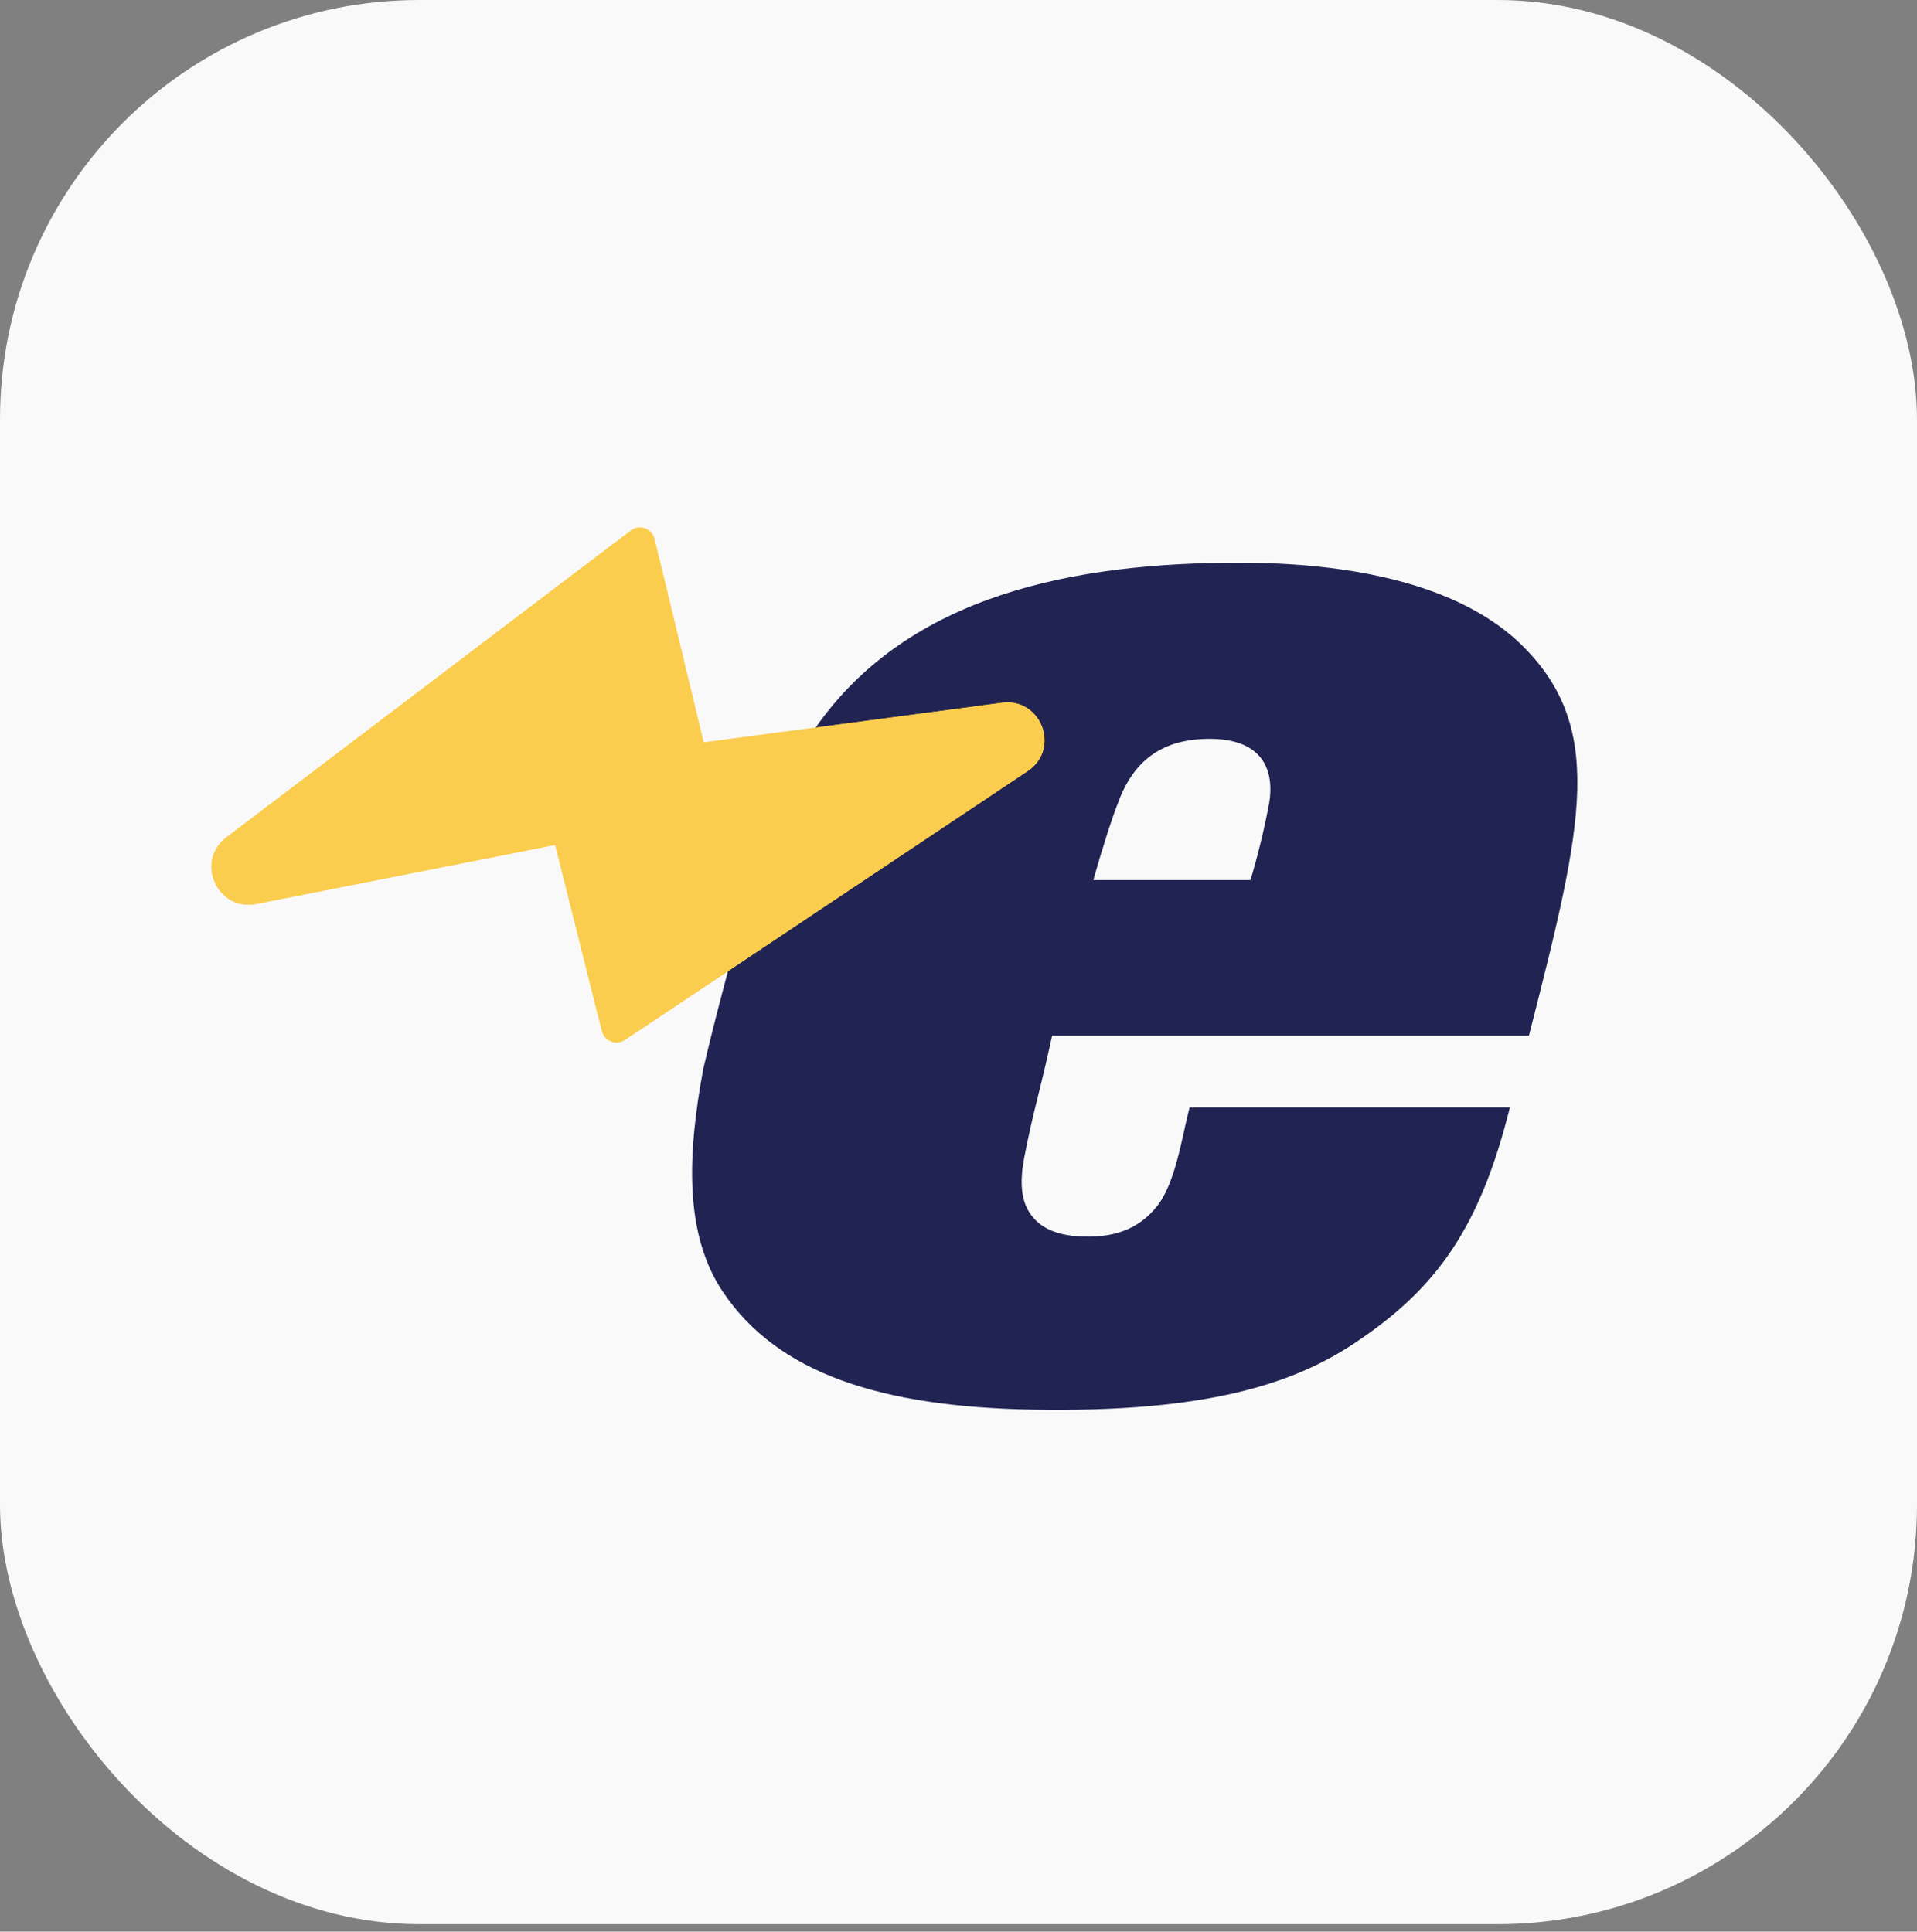
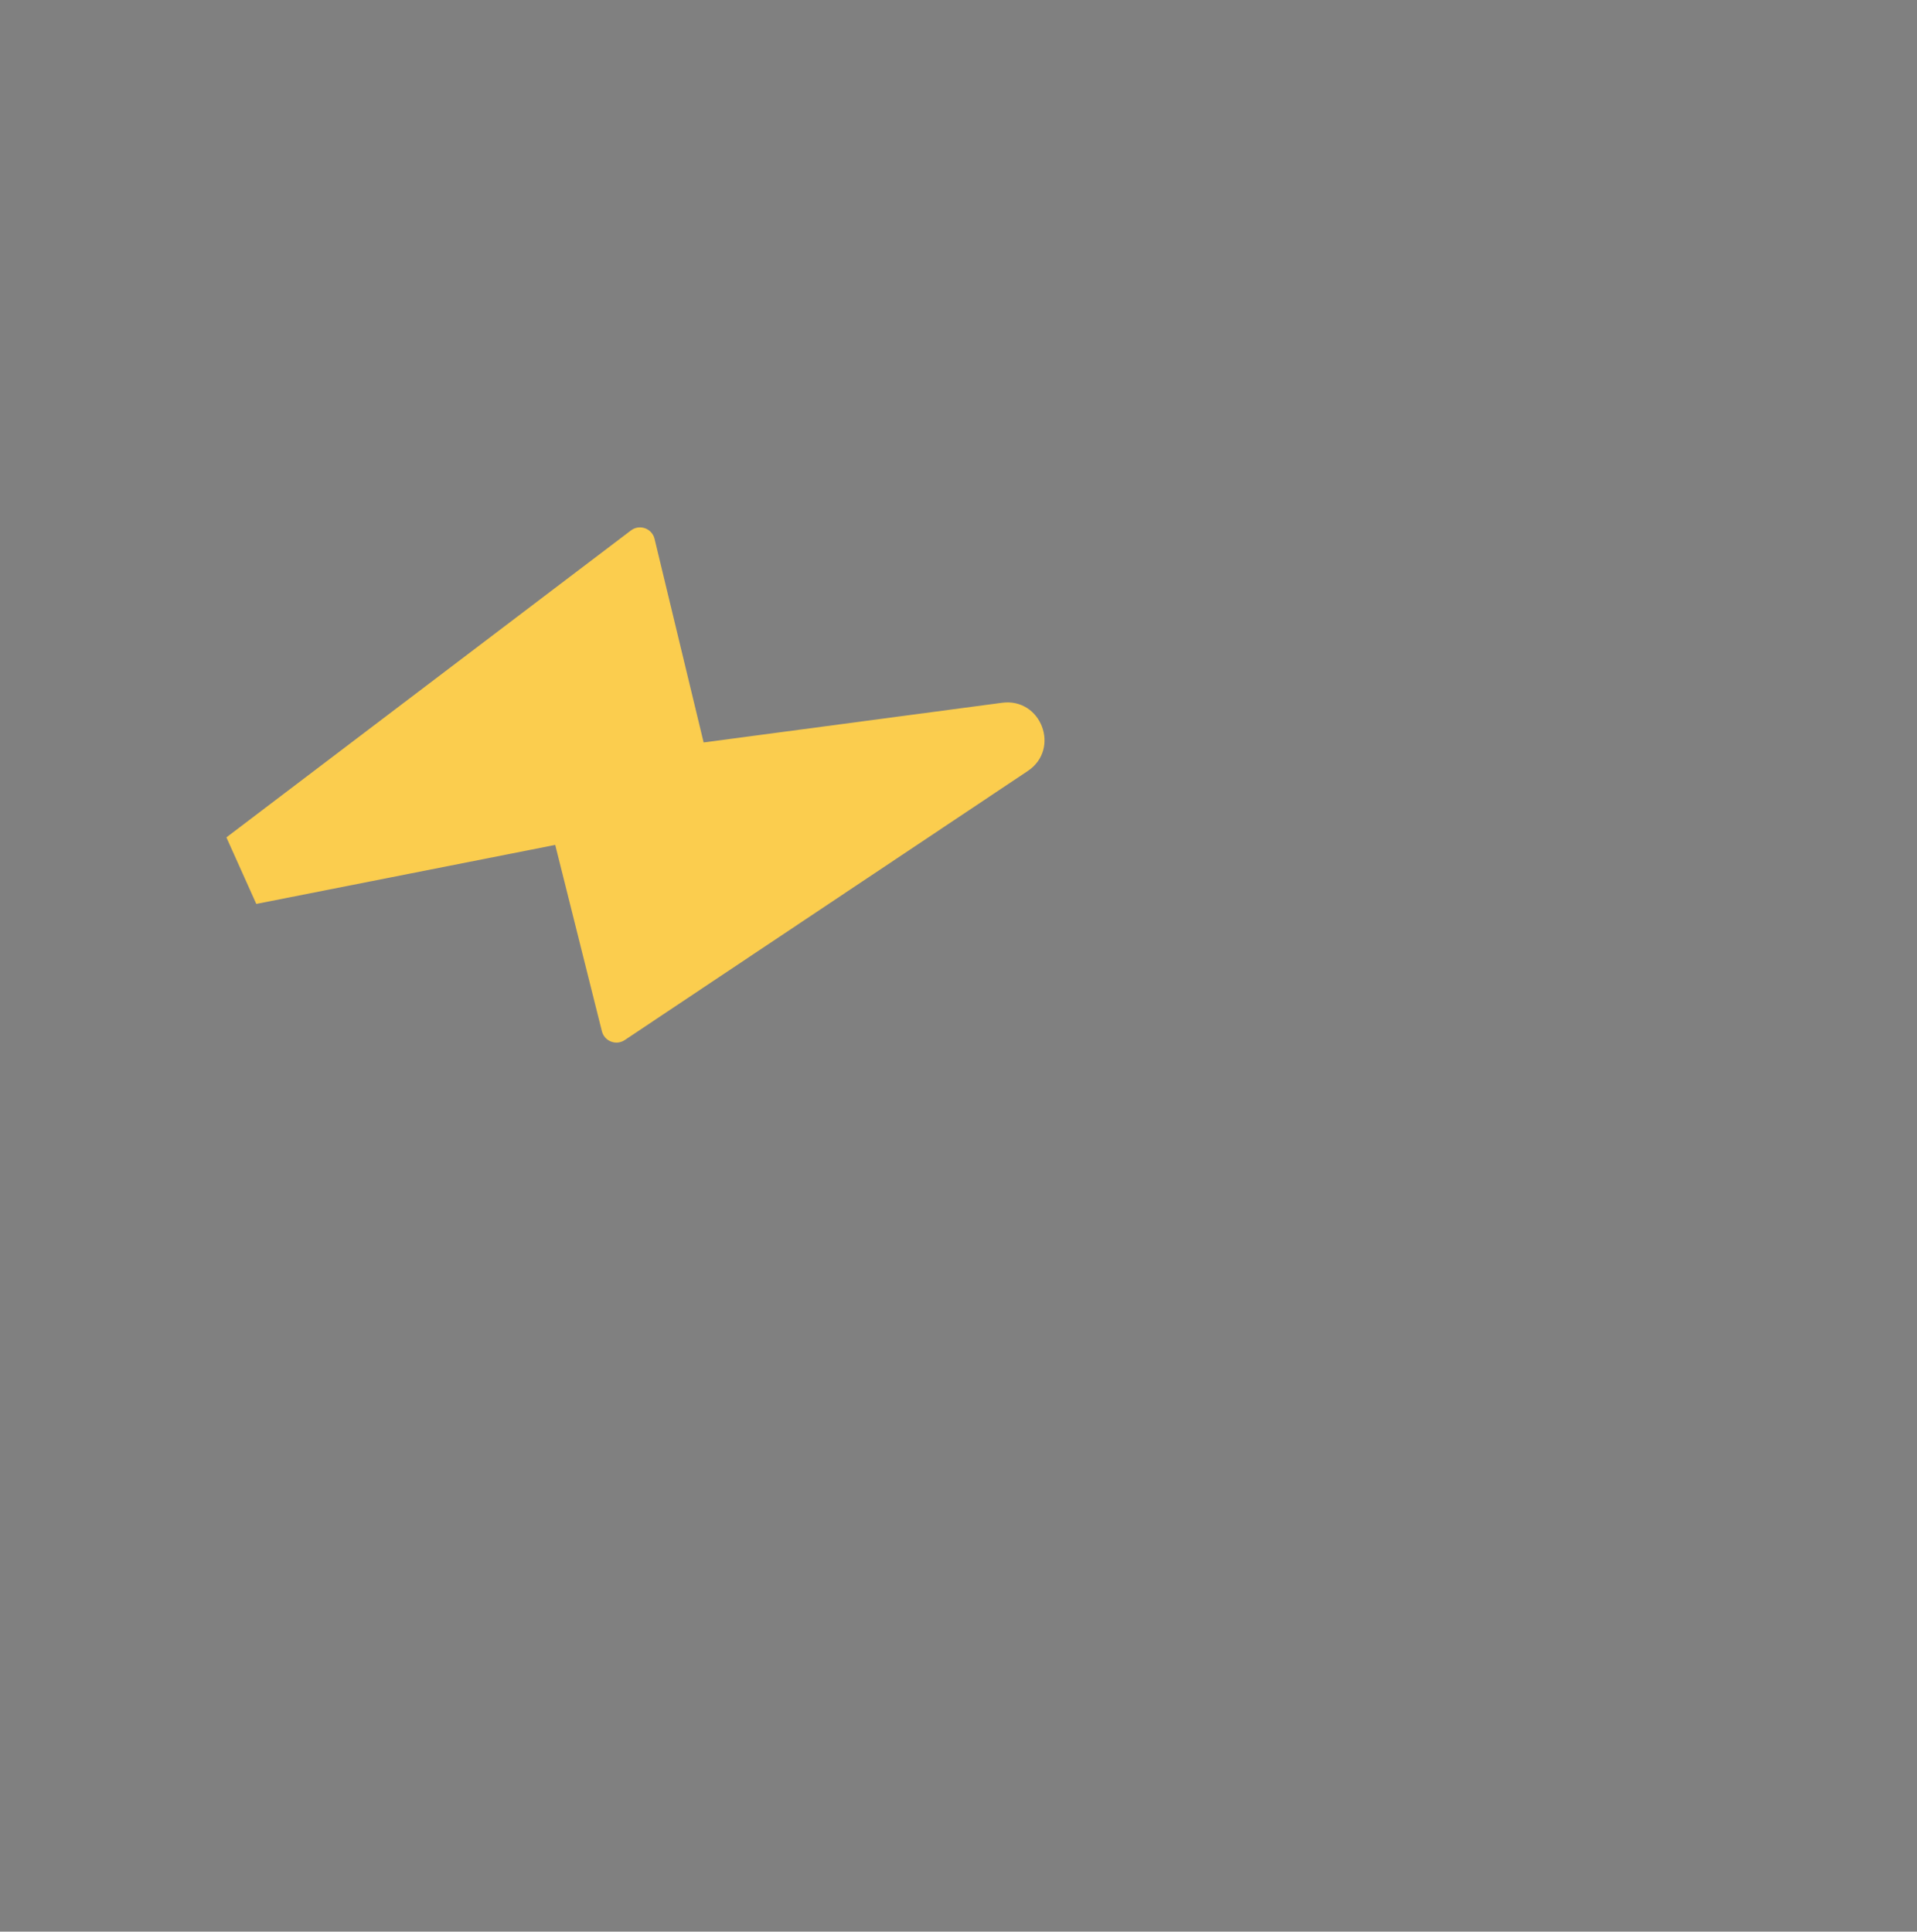
<svg xmlns="http://www.w3.org/2000/svg" width="256" height="258" viewBox="0 0 256 258" fill="none">
  <rect x="0" y="0" width="256" height="258" fill="#808080" stroke="none" />
-   <rect width="256" height="257.004" rx="56" fill="#F9F9F9" />
-   <path d="M139.94 140.853C140.097 140.134 140.286 139.289 140.505 138.319H204.178C211.431 109.93 214.649 96.838 202.609 85.576C194.477 78.13 180.788 75.158 165.497 75.158C143.724 75.158 121.385 79.303 108.889 97.229C106.24 101.028 104.509 104.439 102.813 109.241C102.145 111.135 101.638 113.058 101.134 114.998C98.167 126.399 96.106 133.408 93.928 142.699C91.746 154.399 91.416 164.926 96.534 172.543C103.818 183.399 117.523 187.919 137.978 188.279C161.18 188.686 172.813 184.806 180.992 179.332C191.981 172.012 197.664 163.831 201.635 147.908H158.857C157.837 151.802 157.005 158.059 154.446 161.187C152.578 163.487 149.736 165.379 144.493 165.16C141.086 165.02 138.747 164.019 137.397 161.829C136.047 159.639 136.392 156.604 136.785 154.571C137.884 148.893 138.763 146.093 139.94 140.853ZM149.501 106.692C151.384 101.999 154.791 98.683 161.526 98.683C168.26 98.683 170.238 102.469 169.501 107.177C168.851 110.676 168.013 114.138 166.989 117.547H146C147.224 113.261 148.449 109.335 149.501 106.723V106.692Z" fill="#212352" />
-   <path d="M30.235 111.844L84.258 70.849C85.407 69.977 87.073 70.572 87.411 71.974L93.963 99.165L133.812 93.867C139.062 93.168 141.652 100.04 137.248 102.981L83.43 138.917C82.279 139.685 80.715 139.082 80.379 137.74L74.146 112.851L34.226 120.733C29.025 121.759 26.012 115.049 30.235 111.844Z" fill="#FBCD4E" />
-   <path d="M30.235 111.844L81.821 72.698C84.119 70.954 87.452 72.143 88.128 74.948L93.963 99.165L133.812 93.867C139.062 93.168 141.652 100.04 137.248 102.981L85.791 137.341C83.49 138.877 80.361 137.67 79.689 134.986L74.146 112.851L34.226 120.732C29.025 121.759 26.012 115.049 30.235 111.844Z" fill="#FBCD4E" />
+   <path d="M30.235 111.844L84.258 70.849C85.407 69.977 87.073 70.572 87.411 71.974L93.963 99.165L133.812 93.867C139.062 93.168 141.652 100.04 137.248 102.981L83.43 138.917C82.279 139.685 80.715 139.082 80.379 137.74L74.146 112.851L34.226 120.733Z" fill="#FBCD4E" />
</svg>